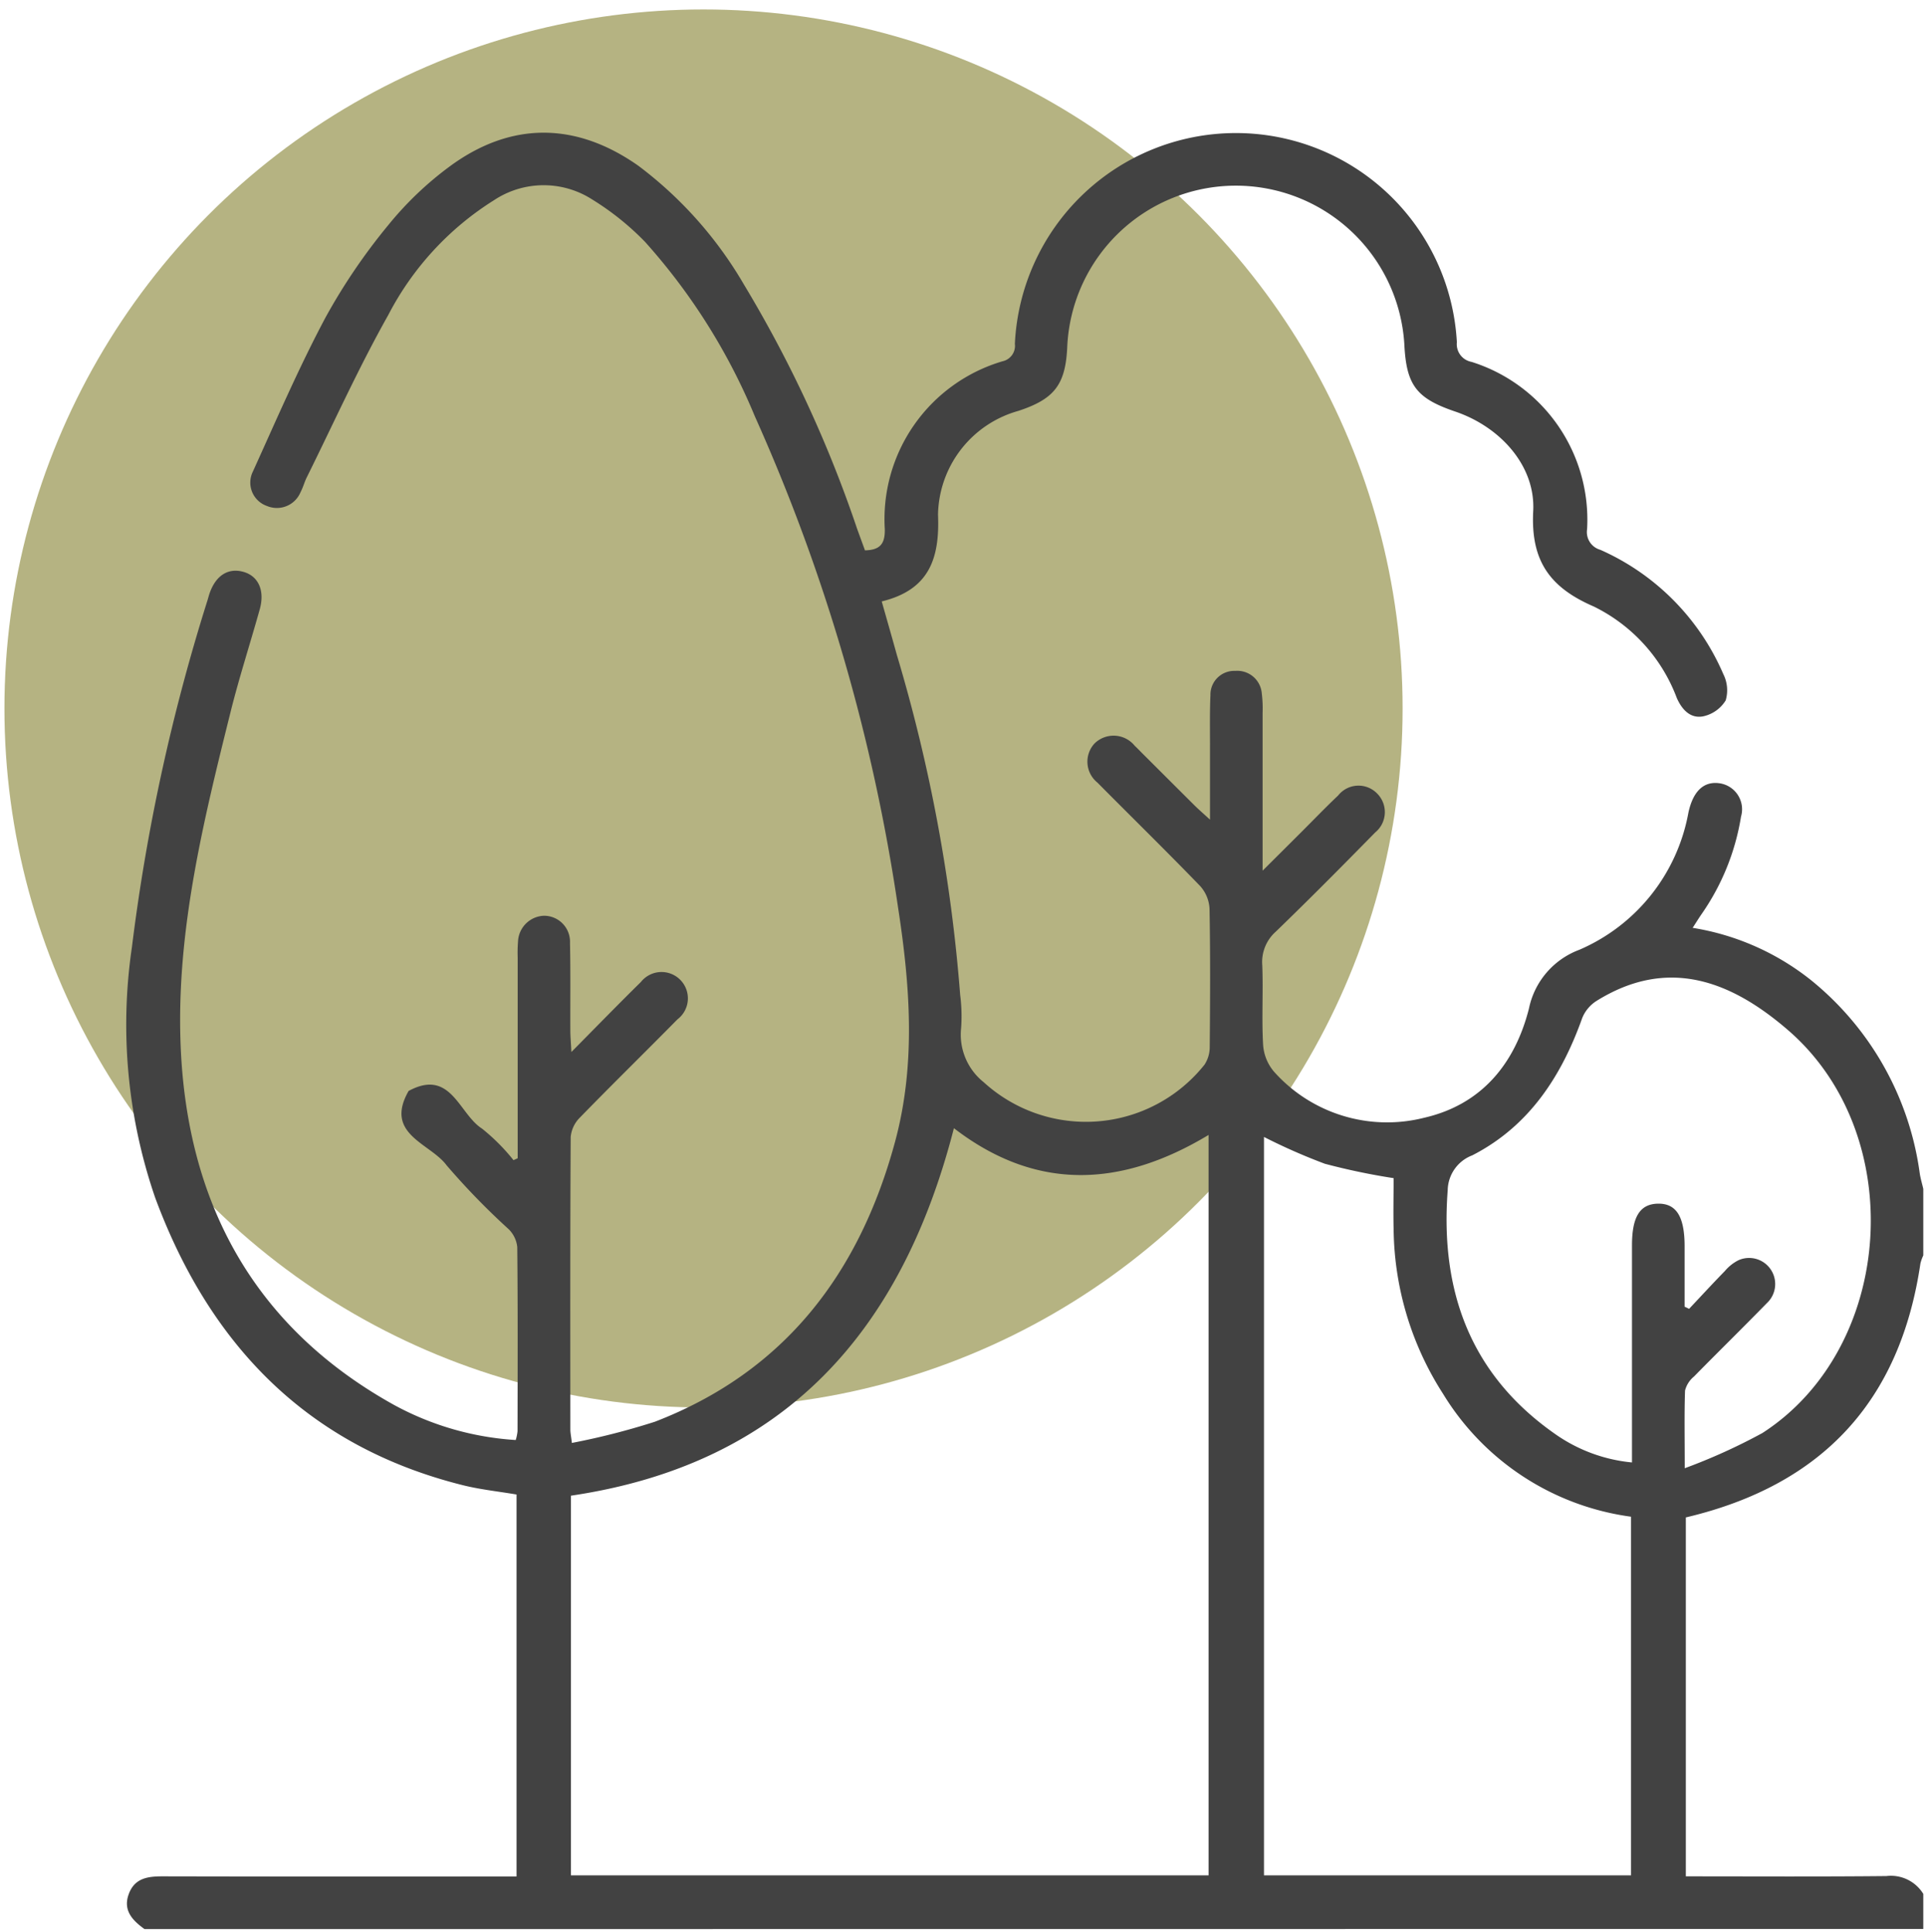
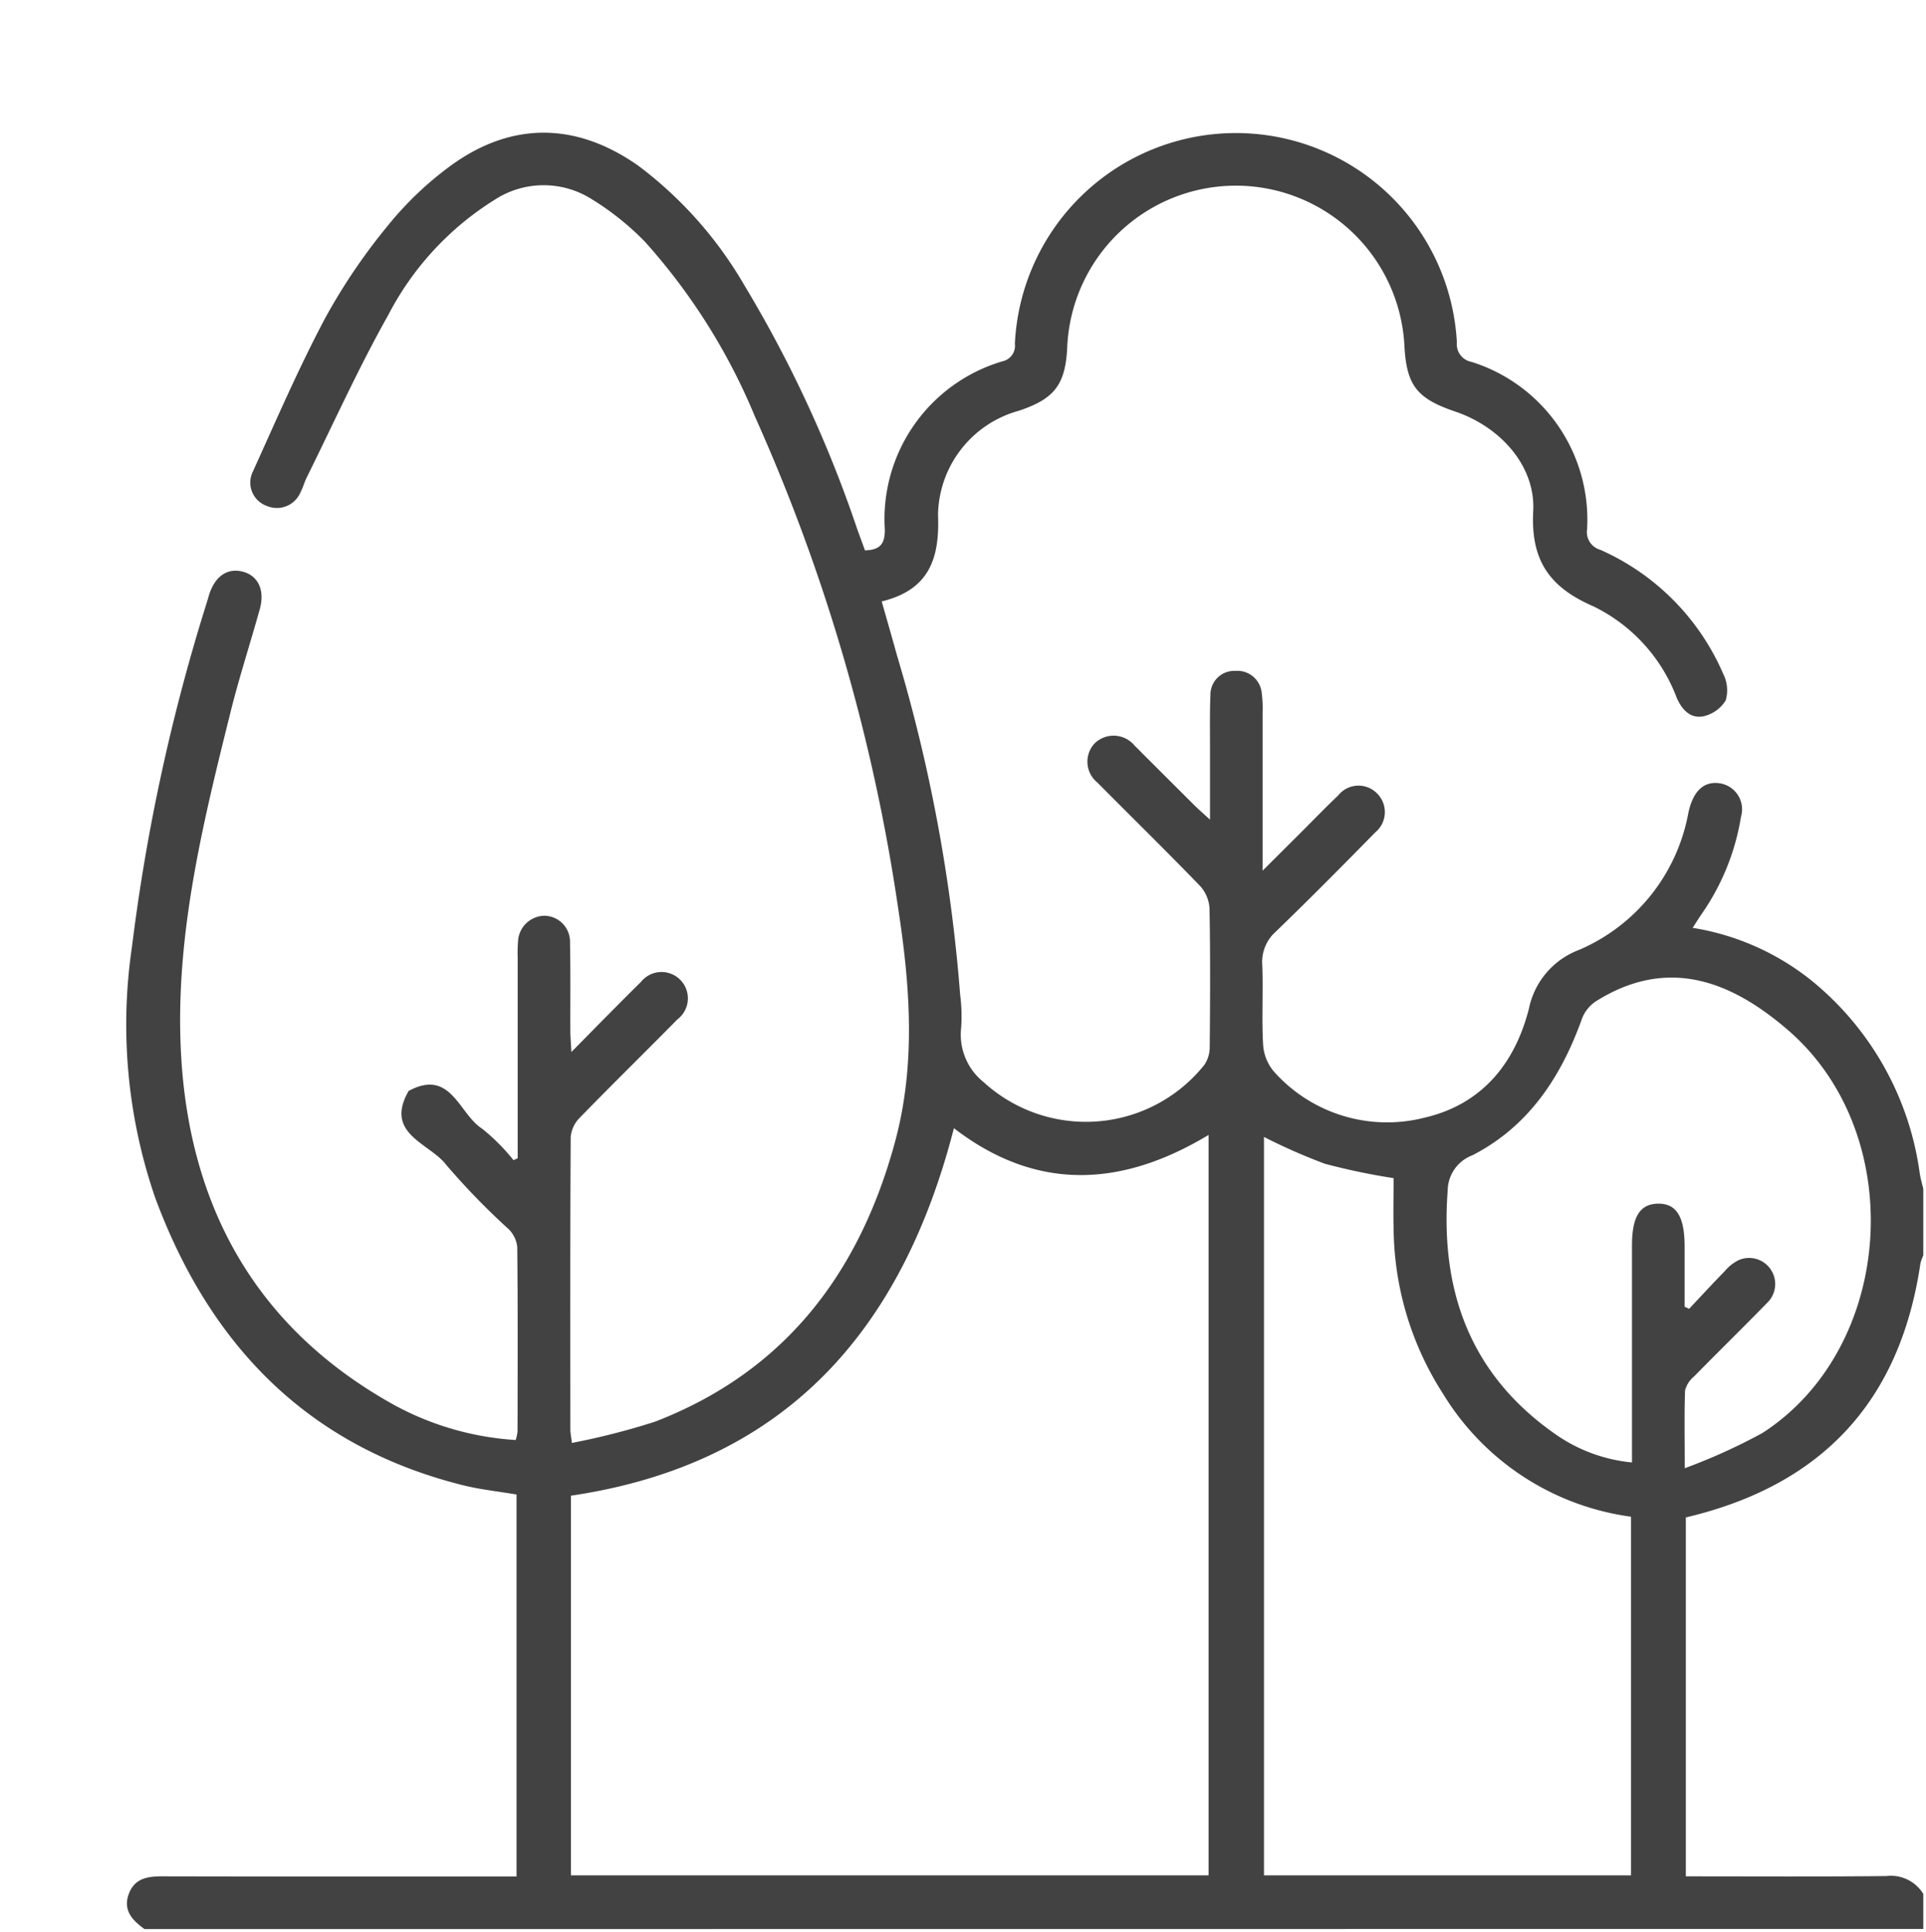
<svg xmlns="http://www.w3.org/2000/svg" viewBox="0 0 107.012 107.364">
  <defs>
    <style>.cls-1{isolation:isolate;}.cls-2{fill:#b5b382;mix-blend-mode:multiply;}.cls-3{fill:#424242;}</style>
  </defs>
  <title>ICONE</title>
  <g class="cls-1">
    <g id="Layer_1" data-name="Layer 1">
-       <circle class="cls-2" cx="39.089" cy="39.367" r="38.842" />
      <path class="cls-3" d="M8.029,107.193c-.663-.481-1.208-1.033-.877-1.941s1.079-.992,1.912-.99q9.26.02,18.518.007H28.7V83.045c-1.009-.172-2.009-.275-2.976-.516C17.073,80.37,11.651,74.721,8.625,66.561A29.546,29.546,0,0,1,7.33,52.63a107.936,107.936,0,0,1,4.2-19.277c.038-.124.069-.25.111-.372.344-1.008,1.044-1.449,1.9-1.2.817.238,1.18,1.037.893,2.068-.531,1.905-1.144,3.79-1.622,5.708-1.516,6.085-3.027,12.212-2.776,18.525.346,8.7,4.016,15.612,11.819,19.964a16.215,16.215,0,0,0,6.8,1.971,2.585,2.585,0,0,0,.1-.488c.006-3.411.019-6.822-.015-10.233a1.633,1.633,0,0,0-.472-.989,40.11,40.11,0,0,1-3.458-3.559c-.908-1.226-3.486-1.717-2.106-4.128,2.353-1.273,2.789,1.273,4.075,2.091a11.065,11.065,0,0,1,1.752,1.756l.232-.106v-1.02q0-5.068,0-10.136a8,8,0,0,1,.018-.877,1.5,1.5,0,0,1,1.438-1.443,1.443,1.443,0,0,1,1.451,1.508c.035,1.624.012,3.249.019,4.873,0,.31.029.619.058,1.19,1.4-1.415,2.618-2.666,3.861-3.889a1.464,1.464,0,1,1,2.034,2.074c-1.8,1.827-3.636,3.623-5.426,5.463a1.746,1.746,0,0,0-.507,1.07c-.032,5.425-.022,10.851-.019,16.276,0,.157.035.313.085.729A39.417,39.417,0,0,0,36.389,79C43.6,76.222,47.748,70.75,49.726,63.463c1.174-4.329.84-8.7.169-13.054a103.347,103.347,0,0,0-7.958-27.284,33.922,33.922,0,0,0-6.092-9.68A15.153,15.153,0,0,0,32.9,11.082a4.988,4.988,0,0,0-5.448.04,16.454,16.454,0,0,0-5.878,6.38c-1.651,2.932-3.037,6.014-4.534,9.033-.129.261-.2.549-.339.807a1.422,1.422,0,0,1-1.862.776,1.376,1.376,0,0,1-.787-1.918c1.3-2.864,2.545-5.757,4.019-8.53a33.1,33.1,0,0,1,3.489-5.146,18.636,18.636,0,0,1,3.434-3.282c3.405-2.505,7.016-2.468,10.48-.027A22.207,22.207,0,0,1,41.328,15.8a68.984,68.984,0,0,1,6.29,13.569c.142.394.287.787.442,1.213.817-.022,1.123-.338,1.1-1.189A9.145,9.145,0,0,1,55.7,20.076a.878.878,0,0,0,.688-.968,12.295,12.295,0,0,1,24.558-.09,1,1,0,0,0,.814,1.09,9.19,9.19,0,0,1,6.421,9.3,1.024,1.024,0,0,0,.738,1.144,13.3,13.3,0,0,1,6.829,6.9,2,2,0,0,1,.135,1.466,1.949,1.949,0,0,1-1.239.884c-.712.145-1.185-.357-1.477-1.014A9.292,9.292,0,0,0,88.549,33.7c-2.451-1.059-3.505-2.552-3.361-5.3.133-2.519-1.833-4.683-4.332-5.531-2.165-.735-2.718-1.467-2.829-3.743a9.378,9.378,0,0,0-18.727.1c-.087,2.136-.7,2.943-2.721,3.607A6.1,6.1,0,0,0,52.118,28.6c.1,2.42-.479,4.175-3.128,4.819.3,1.056.573,2.006.837,2.959a90.194,90.194,0,0,1,3.522,18.909,9.164,9.164,0,0,1,.052,1.847,3.377,3.377,0,0,0,1.255,3,8.424,8.424,0,0,0,12.269-.974,1.779,1.779,0,0,0,.289-.98c.024-2.567.038-5.134-.011-7.7a2.035,2.035,0,0,0-.528-1.254c-1.874-1.938-3.8-3.823-5.7-5.74a1.491,1.491,0,0,1-.167-2.167,1.509,1.509,0,0,1,2.238.12c.142.133.277.275.415.413q1.448,1.446,2.9,2.893c.219.218.455.421.869.8,0-1.517,0-2.8,0-4.086,0-.942-.017-1.885.024-2.825a1.322,1.322,0,0,1,1.38-1.355,1.365,1.365,0,0,1,1.474,1.268,6.672,6.672,0,0,1,.044,1.069c0,2.822,0,5.645,0,8.765.828-.824,1.477-1.47,2.125-2.117.69-.688,1.365-1.392,2.073-2.062a1.442,1.442,0,0,1,2.16-.115,1.46,1.46,0,0,1-.1,2.168c-1.821,1.855-3.649,3.7-5.519,5.508a2.257,2.257,0,0,0-.757,1.876c.057,1.459-.037,2.926.045,4.383a2.561,2.561,0,0,0,.608,1.528,8.414,8.414,0,0,0,8.343,2.56c3.2-.735,5.044-3.013,5.821-6.066a4.438,4.438,0,0,1,2.8-3.268,10.3,10.3,0,0,0,6.06-7.622c.254-1.169.83-1.738,1.686-1.636a1.459,1.459,0,0,1,1.237,1.859,13.124,13.124,0,0,1-2.217,5.454c-.142.21-.276.425-.47.726a14.134,14.134,0,0,1,6.552,2.887,16.688,16.688,0,0,1,6.067,10.768c.046.286.129.565.195.847v3.7a2.462,2.462,0,0,0-.159.447c-1.127,7.636-5.441,12.322-13.034,14.112v19.944c3.756,0,7.45.022,11.143-.016a2.11,2.11,0,0,1,2.05.991v1.948Zm23.694-2.985H67.15V63.065c-4.879,2.94-9.6,3.128-14.149-.375-2.885,11.228-9.345,18.653-21.278,20.42ZM70.229,63.177v41.029H90.623V84.278A14.5,14.5,0,0,1,80.18,77.452a17.223,17.223,0,0,1-2.747-9.108c-.026-1,0-1.994,0-2.878a36.592,36.592,0,0,1-3.823-.8A32.8,32.8,0,0,1,70.229,63.177ZM93.607,81.585a32.441,32.441,0,0,0,4.316-1.957c7.357-4.751,8.138-16.581,1.428-22.383-3.122-2.7-6.639-4.122-10.638-1.632a2.028,2.028,0,0,0-.8.95c-1.159,3.256-2.962,6.019-6.107,7.634a2.113,2.113,0,0,0-1.369,1.941c-.423,5.587,1.25,10.243,5.966,13.543a8.867,8.867,0,0,0,4.273,1.582V69.206c0-1.594.44-2.3,1.437-2.323,1.026-.019,1.487.715,1.487,2.372v3.353l.25.119c.661-.7,1.314-1.413,1.987-2.1a2.376,2.376,0,0,1,.754-.6,1.449,1.449,0,0,1,1.583,2.38c-1.338,1.372-2.708,2.712-4.05,4.08a1.471,1.471,0,0,0-.5.781C93.579,78.584,93.607,79.908,93.607,81.585Z" />
    </g>
  </g>
</svg>